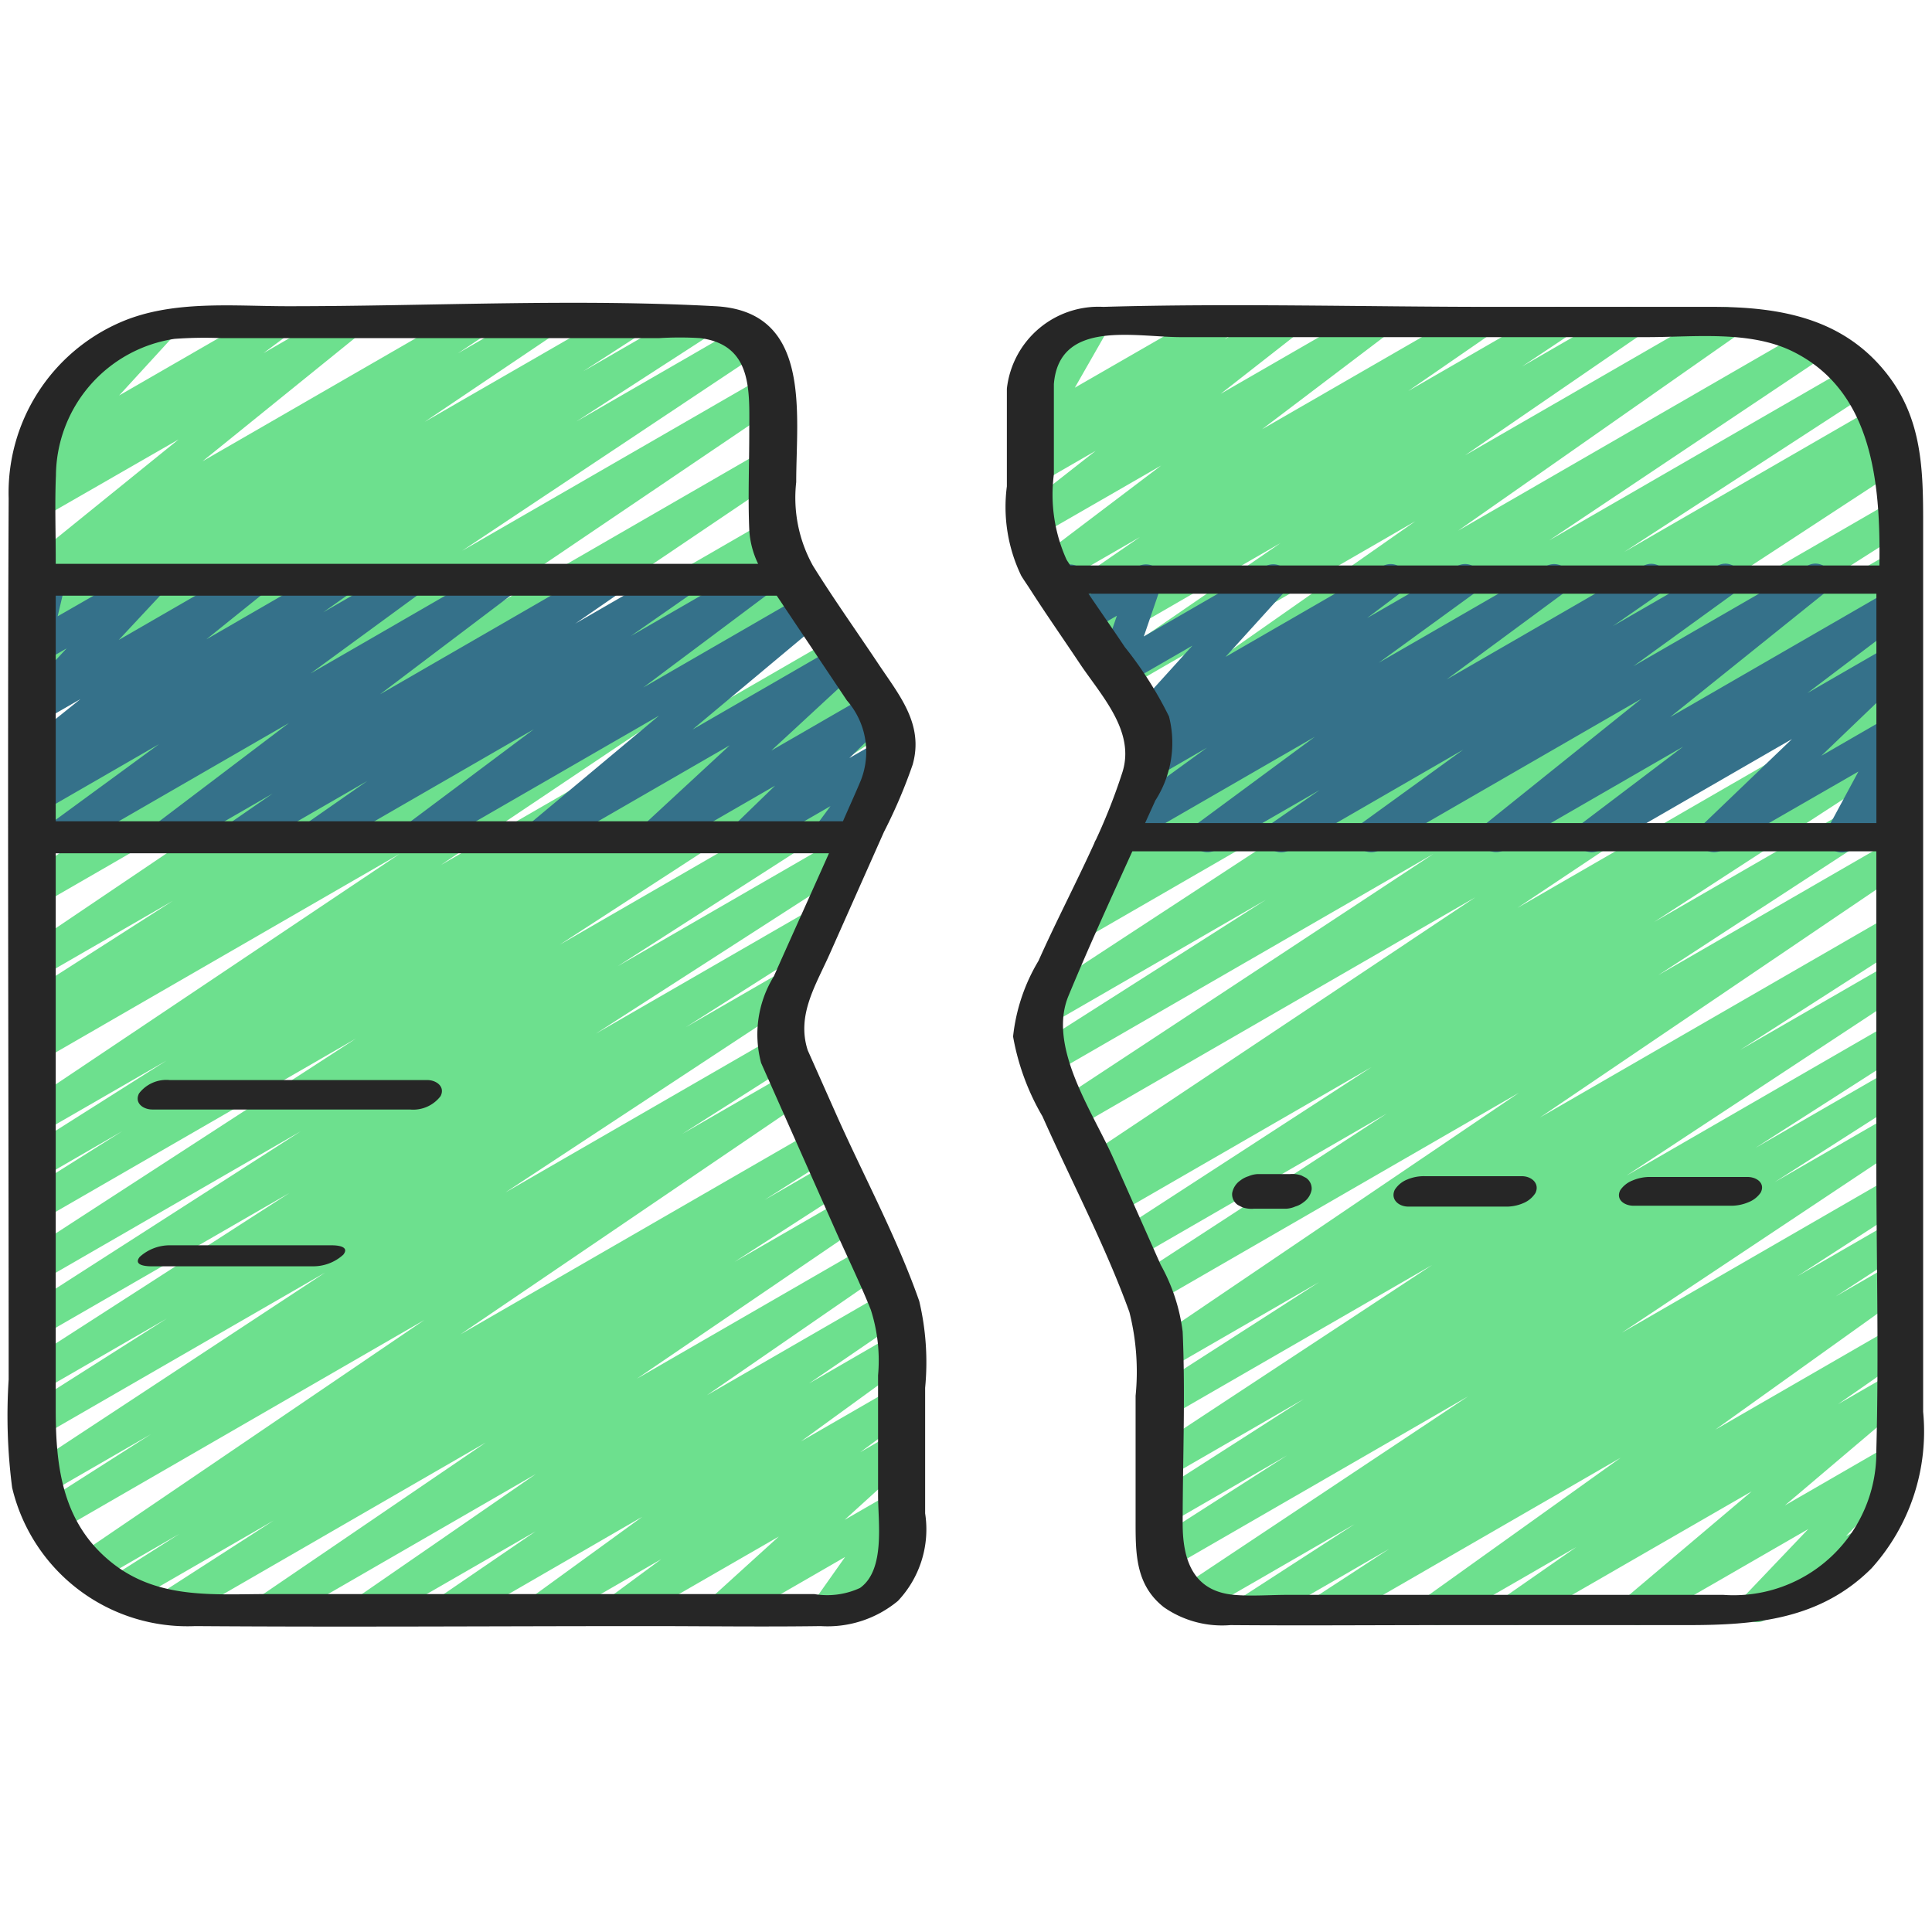
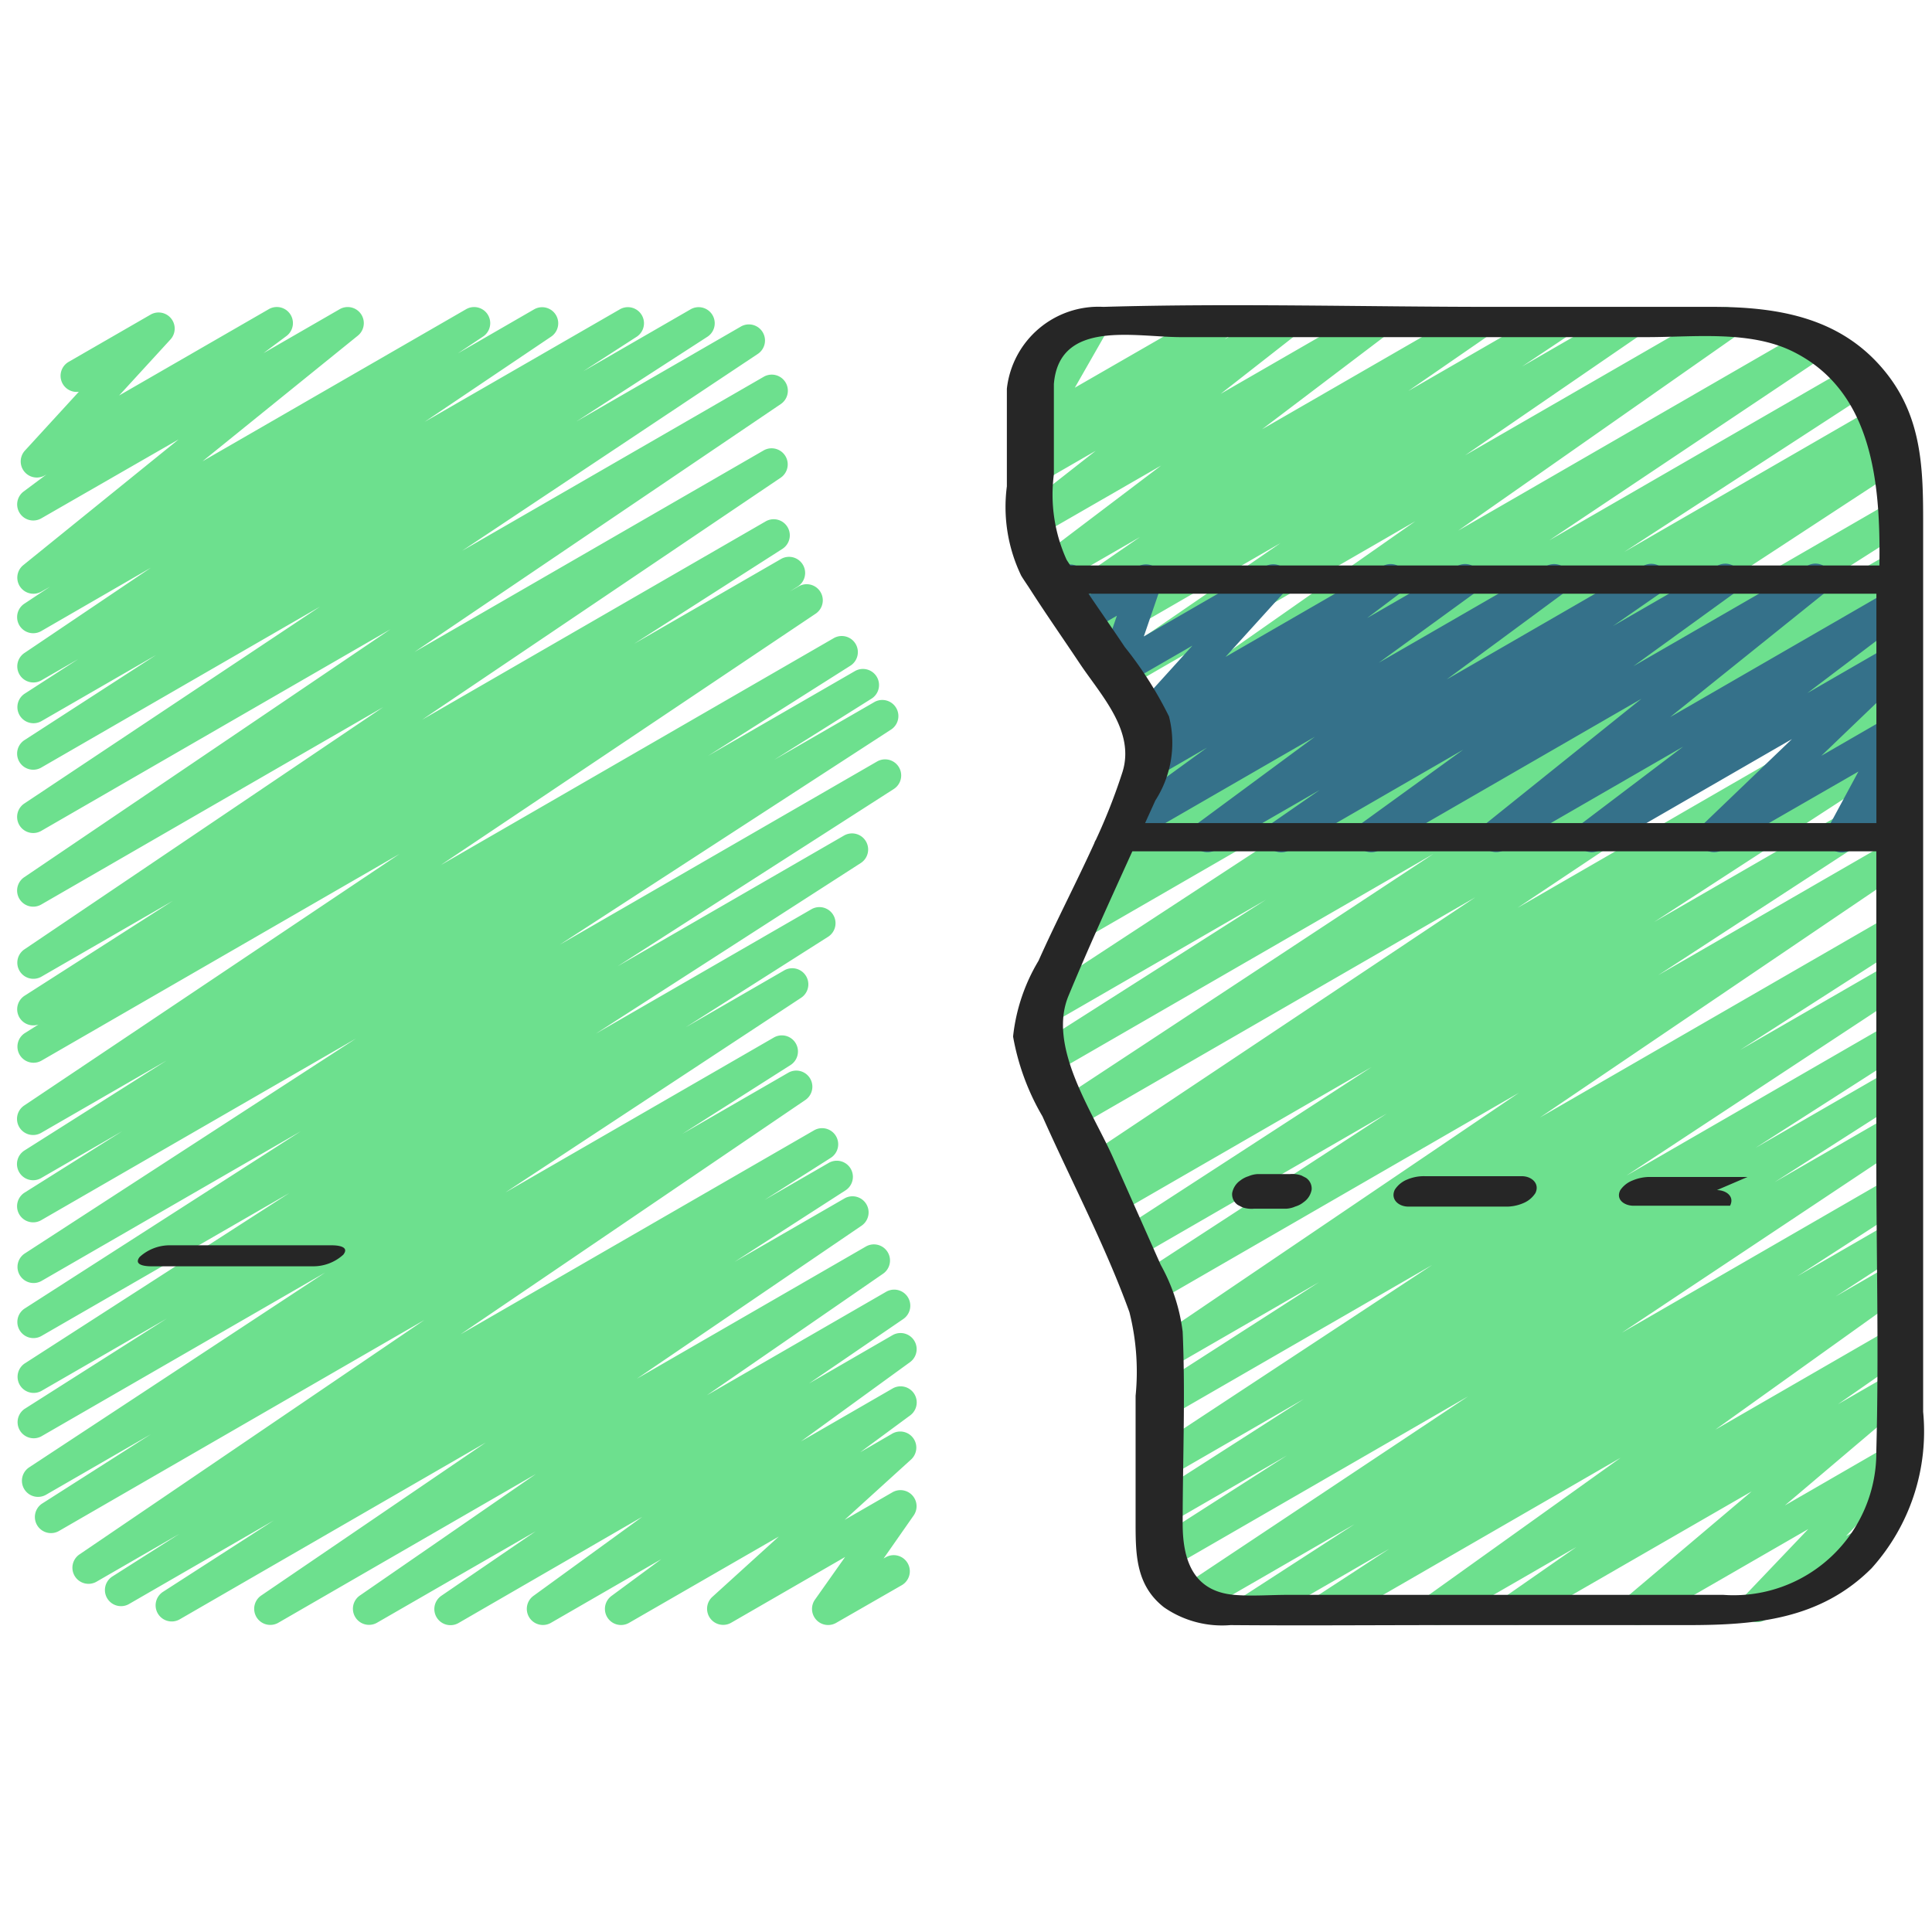
<svg xmlns="http://www.w3.org/2000/svg" id="Icons" height="512" viewBox="0 0 60 60" width="512">
  <path d="m13.989 50.471a.5.5 0 0 1 -.282-.913l2.925-2-4.932 2.842a.5.5 0 0 1 -.534-.843l5.476-3.78-8.005 4.623a.5.5 0 0 1 -.532-.845l6.98-4.755-9.511 5.494a.5.5 0 0 1 -.52-.853l3.446-2.221-4.482 2.588a.5.5 0 0 1 -.519-.855l2.07-1.316-2.575 1.486a.5.5 0 0 1 -.531-.846l10.717-7.284-11.363 6.561a.5.5 0 0 1 -.517-.854l3.388-2.16-3.25 1.876a.5.5 0 0 1 -.525-.851l9.187-6.045-8.82 5.089a.5.5 0 0 1 -.517-.854l4.418-2.807-3.901 2.252a.5.5 0 0 1 -.52-.852l8.23-5.3-7.71 4.446a.5.5 0 0 1 -.52-.853l8.581-5.508-8.061 4.653a.5.5 0 0 1 -.522-.851l10.3-6.684-9.778 5.643a.5.5 0 0 1 -.515-.857l3.035-1.909-2.52 1.457a.5.5 0 0 1 -.68-.174.5.5 0 0 1 .16-.682l4.413-2.793-3.9 2.249a.5.5 0 0 1 -.528-.848l11.663-7.817-11.128 6.424a.5.5 0 0 1 -.515-.856l.431-.271a.5.5 0 0 1 -.435-.892l4.61-2.951-4.091 2.361a.5.5 0 0 1 -.529-.847l11.149-7.527-10.621 6.131a.5.5 0 0 1 -.53-.847l11.373-7.7-10.843 6.26a.5.5 0 0 1 -.527-.849l9.187-6.117-8.66 5a.5.5 0 0 1 -.521-.853l4.09-2.645-3.569 2.059a.5.5 0 0 1 -.521-.852l1.67-1.078-1.149.662a.5.5 0 0 1 -.529-.847l3.936-2.654-3.407 1.969a.5.5 0 0 1 -.527-.849l.8-.53-.269.154a.5.5 0 0 1 -.564-.821l4.827-3.907-4.267 2.453a.5.5 0 0 1 -.549-.833l.716-.534-.059.034a.5.5 0 0 1 -.619-.767l1.68-1.833a.5.5 0 0 1 -.316-.929l2.544-1.467a.5.5 0 0 1 .619.77l-1.595 1.741 4.65-2.682a.5.5 0 0 1 .548.834l-.715.533 2.37-1.367a.5.5 0 0 1 .564.821l-4.827 3.904 8.19-4.725a.5.5 0 0 1 .528.848l-.79.527 2.382-1.375a.5.5 0 0 1 .529.846l-3.94 2.654 6.072-3.5a.5.5 0 0 1 .521.852l-1.669 1.078 3.345-1.93a.5.5 0 0 1 .521.852l-4.079 2.638 5.118-2.954a.5.5 0 0 1 .527.848l-9.193 6.121 9.368-5.405a.5.5 0 0 1 .53.847l-11.376 7.7 10.847-6.262a.5.5 0 0 1 .529.847l-11.142 7.52 10.679-6.165a.5.5 0 0 1 .52.853l-4.616 2.954 4.555-2.629a.5.5 0 0 1 .516.857l-.236.147.282-.162a.5.5 0 0 1 .528.848l-11.653 7.814 12.2-7.045a.5.5 0 0 1 .517.856l-4.41 2.793 4.571-2.638a.5.5 0 0 1 .515.856l-3.038 1.909 3.121-1.8a.5.5 0 0 1 .523.851l-10.3 6.688 9.858-5.691a.5.5 0 0 1 .521.853l-8.578 5.506 7.037-4.063a.5.5 0 0 1 .52.853l-8.235 5.303 6.695-3.863a.5.5 0 0 1 .518.855l-4.418 2.808 3.053-1.763a.5.5 0 0 1 .526.85l-9.19 6.05 8.354-4.822a.5.5 0 0 1 .518.854l-3.371 2.145 3.3-1.905a.5.5 0 0 1 .531.845l-10.721 7.286 10.987-6.34a.5.5 0 0 1 .519.854l-2.066 1.313 2-1.154a.5.5 0 0 1 .521.853l-3.447 2.221 3.416-1.971a.5.5 0 0 1 .531.846l-6.981 4.754 7.114-4.106a.5.5 0 0 1 .534.844l-5.473 3.776 5.564-3.212a.5.5 0 0 1 .532.846l-2.925 2 2.594-1.5a.5.5 0 0 1 .544.837l-3.389 2.462 2.846-1.643a.5.5 0 0 1 .547.835l-1.552 1.145 1-.581a.5.5 0 0 1 .586.8l-2.072 1.882 1.486-.857a.5.5 0 0 1 .658.721l-.933 1.335.067-.038a.5.5 0 0 1 .5.866l-2.041 1.172a.5.5 0 0 1 -.658-.721l.936-1.325-3.545 2.046a.5.5 0 0 1 -.586-.8l2.072-1.881-4.651 2.681a.5.5 0 0 1 -.547-.835l1.55-1.144-3.43 1.979a.5.5 0 0 1 -.544-.837l3.383-2.458-5.708 3.3a.5.5 0 0 1 -.25.066z" fill="#6de08e" />
  <path d="m38.913 50.471a.5.5 0 0 1 -.271-.92l3.425-2.216-4.824 2.785a.5.5 0 0 1 -.527-.849l8.877-5.906-9.24 5.335a.5.5 0 0 1 -.52-.853l4.136-2.647-3.689 2.132a.5.5 0 0 1 -.519-.853l4.728-3.03-4.21 2.43a.5.5 0 0 1 -.525-.851l8.722-5.742-8.2 4.732a.5.5 0 0 1 -.52-.854l5.211-3.347-4.691 2.707a.5.5 0 0 1 -.53-.846l11.425-7.74-11.316 6.534a.5.5 0 0 1 -.522-.852l7.739-5.04-7.827 4.52a.5.5 0 0 1 -.522-.852l7.871-5.108-7.956 4.592a.5.5 0 0 1 -.515-.856l.375-.234-.275.158a.5.5 0 0 1 -.528-.849l12.122-8.085-12.386 7.151a.5.5 0 0 1 -.526-.851l11.611-7.647-11.828 6.828a.5.5 0 0 1 -.518-.855l7.142-4.548-6.712 3.875a.5.5 0 0 1 -.524-.85l11.492-7.522-9.809 5.663a.5.5 0 0 1 -.515-.856l1.115-.7a.5.5 0 0 1 -.411-.9l7.575-4.922-6.036 3.488a.5.5 0 0 1 -.528-.849l8.506-5.689-7.6 4.387a.5.5 0 0 1 -.537-.841l8.625-6.04-9.024 5.212a.5.5 0 0 1 -.533-.844l5.375-3.693-5.68 3.281a.5.5 0 0 1 -.528-.849l1.409-.937-1.5.864a.5.5 0 0 1 -.535-.844l2.465-1.7-2.619 1.512a.5.5 0 0 1 -.552-.832l3.829-2.9-3.78 2.177a.5.5 0 0 1 -.558-.826l2.306-1.809-1.749 1.009a.5.5 0 0 1 -.557-.827l.369-.288a.486.486 0 0 1 -.414-.141.5.5 0 0 1 -.081-.6l1-1.749-.024.013a.5.5 0 0 1 -.5-.865l1.627-.94a.5.5 0 0 1 .6.078.5.5 0 0 1 .081.6l-1 1.75 4.237-2.44a.5.5 0 0 1 .558.827l-.142.11 1.624-.937a.5.5 0 0 1 .559.826l-2.306 1.804 4.561-2.63a.5.5 0 0 1 .551.831l-3.827 2.9 6.469-3.731a.5.5 0 0 1 .534.843l-2.463 1.7 4.407-2.543a.5.5 0 0 1 .527.848l-1.4.934 3.084-1.782a.5.5 0 0 1 .533.844l-5.386 3.696 7.87-4.54a.5.5 0 0 1 .537.841l-8.623 6.039 10.8-6.234a.5.5 0 0 1 .528.849l-8.5 5.687 9.385-5.418a.5.5 0 0 1 .523.852l-7.577 4.924 7.833-4.523a.5.5 0 0 1 .514.857l-.763.476.548-.315a.5.5 0 0 1 .524.85l-11.5 7.526 11.121-6.426a.5.5 0 0 1 .518.854l-7.127 4.54 6.609-3.816a.5.5 0 0 1 .525.851l-11.612 7.648 11.087-6.4a.5.5 0 0 1 .527.848l-12.12 8.084 11.593-6.694a.5.5 0 0 1 .514.856l-.463.29a.5.5 0 0 1 .625.2.5.5 0 0 1 -.154.679l-7.87 5.108 7.348-4.241a.5.5 0 0 1 .522.851l-7.742 5.041 7.218-4.167a.5.5 0 0 1 .53.847l-11.426 7.742 10.9-6.291a.5.5 0 0 1 .52.854l-5.2 3.338 4.678-2.7a.5.5 0 0 1 .525.851l-8.733 5.751 8.209-4.739a.5.5 0 0 1 .519.853l-4.72 3.024 4.2-2.424a.5.5 0 0 1 .519.853l-4.127 2.637 3.608-2.082a.5.5 0 0 1 .527.848l-8.88 5.91 8.353-4.823a.5.5 0 0 1 .521.853l-3.425 2.215 2.9-1.676a.5.5 0 0 1 .522.852l-2.229 1.452 1.707-.985a.5.5 0 0 1 .541.839l-5.988 4.284 5.452-3.147a.5.5 0 0 1 .535.843l-2.174 1.512 1.639-.945a.5.5 0 0 1 .573.814l-3.864 3.276 3.239-1.87a.5.5 0 0 1 .612.777l-1.951 2.046.466-.268a.5.5 0 1 1 .5.865l-3.478 2.008a.5.5 0 0 1 -.612-.778l1.951-2.046-5.051 2.913a.5.5 0 0 1 -.573-.814l3.867-3.27-7.083 4.084a.5.5 0 0 1 -.535-.842l2.173-1.513-4.08 2.355a.5.5 0 0 1 -.541-.839l5.995-4.288-8.882 5.127a.5.5 0 0 1 -.522-.851l2.221-1.449-3.983 2.3a.5.5 0 0 1 -.25.071z" fill="#6de08e" />
-   <path d="m1.833 26.5a.5.5 0 0 1 -.295-.9l3.4-2.489-3.658 2.111a.5.5 0 0 1 -.539-.841l.815-.577-.276.158a.5.5 0 0 1 -.563-.822l1.783-1.43-1.215.7a.5.5 0 0 1 -.615-.774l1.4-1.5-.785.452a.5.5 0 0 1 -.736-.547l.3-1.264a.5.5 0 0 1 -.06-.895l.5-.289a.5.5 0 0 1 .737.547l-.236 1 2.683-1.54a.494.494 0 0 1 .641.122.5.5 0 0 1 -.026.652l-1.4 1.5 3.937-2.272a.5.5 0 0 1 .563.822l-1.778 1.43 3.9-2.254a.5.5 0 0 1 .539.841l-.81.574 2.461-1.424a.5.5 0 0 1 .545.836l-3.4 2.488 5.76-3.326a.5.5 0 0 1 .552.831l-4.157 3.143 6.887-3.976a.5.5 0 0 1 .535.844l-1.359.937 3.089-1.782a.5.5 0 0 1 .536.843l-1.9 1.325 3.759-2.169a.5.5 0 0 1 .549.833l-3.92 2.934 5-2.887a.5.5 0 0 1 .571.816l-4.038 3.374 4.521-2.61a.5.5 0 0 1 .59.8l-2.665 2.464 3.07-1.773a.5.5 0 0 1 .6.791l-1.248 1.216.991-.571a.5.5 0 0 1 .652.729l-.812 1.1a.5.5 0 0 1 .02.877l-1.255.724a.5.5 0 0 1 -.653-.729l.471-.638-2.374 1.37a.5.5 0 0 1 -.6-.791l1.253-1.214-3.482 2.01a.5.5 0 0 1 -.59-.8l2.665-2.464-5.663 3.268a.5.5 0 0 1 -.57-.816l4.037-3.373-7.265 4.194a.5.5 0 0 1 -.55-.833l3.924-2.937-6.535 3.773a.5.5 0 0 1 -.536-.843l1.9-1.324-3.759 2.17a.5.5 0 0 1 -.535-.844l1.353-.934-3.086 1.781a.5.5 0 0 1 -.552-.831l4.147-3.143-6.89 3.978a.491.491 0 0 1 -.25.068z" fill="#35718a" />
  <path d="m39.789 26.47a.5.5 0 0 1 -.284-.911l1.481-1.026-3.239 1.867a.5.5 0 0 1 -.547-.835l3.636-2.685-5.792 3.344a.5.5 0 0 1 -.544-.837l2.983-2.167-1.6.925a.5.5 0 0 1 -.551-.832l1.027-.773-.561.323a.5.5 0 0 1 -.62-.768l1.853-2.044-2.164 1.249a.5.5 0 0 1 -.722-.6l.541-1.578-.915.527a.5.5 0 0 1 -.736-.312l-.148-.6a.5.5 0 0 1 -.272-.932l.362-.209a.5.5 0 0 1 .735.312l.135.547 1.494-.862a.5.5 0 0 1 .722.594l-.541 1.579 3.772-2.177a.5.5 0 0 1 .62.768l-1.853 2.043 4.879-2.817a.5.5 0 0 1 .551.832l-1.033.778 2.794-1.612a.5.5 0 0 1 .544.837l-2.976 2.163 5.2-3a.5.5 0 0 1 .546.835l-3.637 2.684 6.107-3.526a.5.5 0 0 1 .534.844l-1.48 1.025 3.243-1.872a.5.5 0 0 1 .543.838l-3.151 2.281 5.409-3.122a.5.5 0 0 1 .562.823l-4.829 3.879 6.856-3.958a.5.5 0 0 1 .551.831l-3.145 2.381 2.6-1.5a.5.5 0 0 1 .6.794l-2.766 2.654 2.178-1.258a.5.5 0 0 1 .6.074.5.5 0 0 1 .092.6l-.956 1.772.274-.158a.5.5 0 1 1 .5.865l-1.8 1.04a.5.5 0 0 1 -.6-.074.5.5 0 0 1 -.092-.6l.956-1.772-4.236 2.439a.5.5 0 0 1 -.595-.794l2.766-2.653-5.97 3.447a.5.5 0 0 1 -.552-.831l3.145-2.382-5.565 3.213a.5.5 0 0 1 -.562-.822l4.83-3.877-8.141 4.7a.5.5 0 0 1 -.543-.838l3.151-2.282-5.4 3.12a.493.493 0 0 1 -.254.069z" fill="#35718a" />
  <g fill="#262626">
-     <path d="m25.955 34.574-.87-1.956c-.358-1.106.265-2.043.7-3.032l1.668-3.752a16.08 16.08 0 0 0 .89-2.086c.352-1.243-.4-2.138-1.044-3.1-.682-1.024-1.4-2.031-2.05-3.075a4.343 4.343 0 0 1 -.522-2.6c0-2.132.5-5.3-2.505-5.463-4.4-.24-8.873 0-13.277 0-1.712 0-3.6-.2-5.207.5a5.77 5.77 0 0 0 -3.469 5.469c-.04 9.121 0 18.243 0 27.364a17.366 17.366 0 0 0 .108 3.357 5.594 5.594 0 0 0 5.684 4.3c4.681.034 9.364 0 14.045 0 1.792 0 3.587.026 5.38 0a3.419 3.419 0 0 0 2.4-.782 3.236 3.236 0 0 0 .845-2.718v-3.9a8.265 8.265 0 0 0 -.183-2.693c-.695-1.985-1.738-3.907-2.593-5.833zm.773-10.324c-.176.421-.367.836-.549 1.255h-24.448v-7.005h22.392c.062.091.122.18.184.274l1.993 2.978a2.422 2.422 0 0 1 .428 2.498zm-24.991-9.486a4.327 4.327 0 0 1 3.679-4.24 12.844 12.844 0 0 1 1.442-.024h13.626a10.493 10.493 0 0 1 1.254 0c1.659.206 1.531 1.68 1.531 2.932 0 1-.042 2.014 0 3.015a2.766 2.766 0 0 0 .275 1.063h-21.813v-.14c0-.87-.031-1.74.006-2.606zm24.972 34.551a2.417 2.417 0 0 1 -1.422.19h-16.948c-1.688 0-3.4.171-4.831-.947-1.552-1.215-1.777-2.952-1.777-4.753v-17.305h24.013c-.569 1.276-1.146 2.548-1.713 3.823a3.434 3.434 0 0 0 -.394 2.688l2.322 5.226c.361.812.756 1.618 1.086 2.443a5.163 5.163 0 0 1 .224 2.033v3.725c0 .834.231 2.314-.56 2.877z" />
    <path d="m53.175 9.53h-6.8c-4.032 0-8.081-.116-12.111 0a2.864 2.864 0 0 0 -2.995 2.543v3.032a4.92 4.92 0 0 0 .446 2.774c.086.141.182.276.271.415l.009.014c.495.772 1.024 1.527 1.532 2.289.661.991 1.726 2.095 1.336 3.368a18.161 18.161 0 0 1 -.831 2.12.373.373 0 0 0 -.047.1c-.562 1.235-1.2 2.455-1.734 3.655a5.754 5.754 0 0 0 -.789 2.351 7.47 7.47 0 0 0 .913 2.479c.894 2.01 1.952 4.011 2.7 6.079a7.565 7.565 0 0 1 .192 2.6v3.874c0 1.012-.01 1.994.88 2.692a3.164 3.164 0 0 0 2.068.554c2.213.018 4.428 0 6.642 0h7.546c2.11 0 4.123-.166 5.722-1.767a6.348 6.348 0 0 0 1.6-4.855v-27.63c0-1.635-.036-3.194-1.1-4.574-1.371-1.776-3.368-2.113-5.45-2.113zm-16.5.94h14.477c1.448 0 3.188-.214 4.521.444 2.447 1.207 2.736 3.992 2.693 6.648h-25.127c-.037-.062-.082-.122-.118-.185a4.9 4.9 0 0 1 -.392-2.649v-2.8c.163-2.019 2.514-1.458 3.945-1.458zm-1.745 9.622c-.367-.551-.752-1.1-1.127-1.654h24.47v2.115.178 4.831h-22.711c.105-.234.213-.467.317-.7a3.307 3.307 0 0 0 .425-2.612 11.723 11.723 0 0 0 -1.374-2.158zm23.341 24.963a4.432 4.432 0 0 1 -4.749 4.475h-13.543c-.542 0-1.109.047-1.65 0-1.3-.113-1.6-1.122-1.6-2.211 0-1.981.087-3.982 0-5.961a5.706 5.706 0 0 0 -.682-2.077l-1.477-3.323c-.637-1.434-2.044-3.444-1.388-5.029.626-1.51 1.307-3 1.984-4.491h23.105v9.492c0 3.038.082 6.088 0 9.125z" />
    <path d="m40.417 36.506a.871.871 0 0 0 -.355-.044h-1a.826.826 0 0 0 -.291.068.766.766 0 0 0 -.253.132.607.607 0 0 0 -.252.391.4.4 0 0 0 .177.369l.14.072a.871.871 0 0 0 .355.044h1a.806.806 0 0 0 .291-.069.73.73 0 0 0 .253-.132.6.6 0 0 0 .252-.39.4.4 0 0 0 -.177-.369z" />
    <path d="m47.266 36.528h-3a1.326 1.326 0 0 0 -.57.106.814.814 0 0 0 -.38.315c-.142.3.123.523.418.523h3a1.326 1.326 0 0 0 .57-.106.814.814 0 0 0 .38-.315c.142-.298-.123-.523-.418-.523z" />
-     <path d="m54.272 36.552h-3a1.37 1.37 0 0 0 -.569.108.823.823 0 0 0 -.383.3c-.151.294.129.485.408.485h3a1.37 1.37 0 0 0 .569-.108.823.823 0 0 0 .383-.3c.151-.294-.129-.485-.408-.485z" />
+     <path d="m54.272 36.552h-3a1.37 1.37 0 0 0 -.569.108.823.823 0 0 0 -.383.3c-.151.294.129.485.408.485h3c.151-.294-.129-.485-.408-.485z" />
    <path d="m5.924 38.674h-.619a1.387 1.387 0 0 0 -.966.36c-.206.259.181.292.356.292h5a1.387 1.387 0 0 0 .966-.36c.206-.259-.181-.292-.356-.292z" />
-     <path d="m13.269 33.542h-8a1.07 1.07 0 0 0 -.951.415c-.152.3.131.5.413.5h8a1.07 1.07 0 0 0 .951-.415c.152-.294-.131-.5-.413-.5z" />
  </g>
</svg>